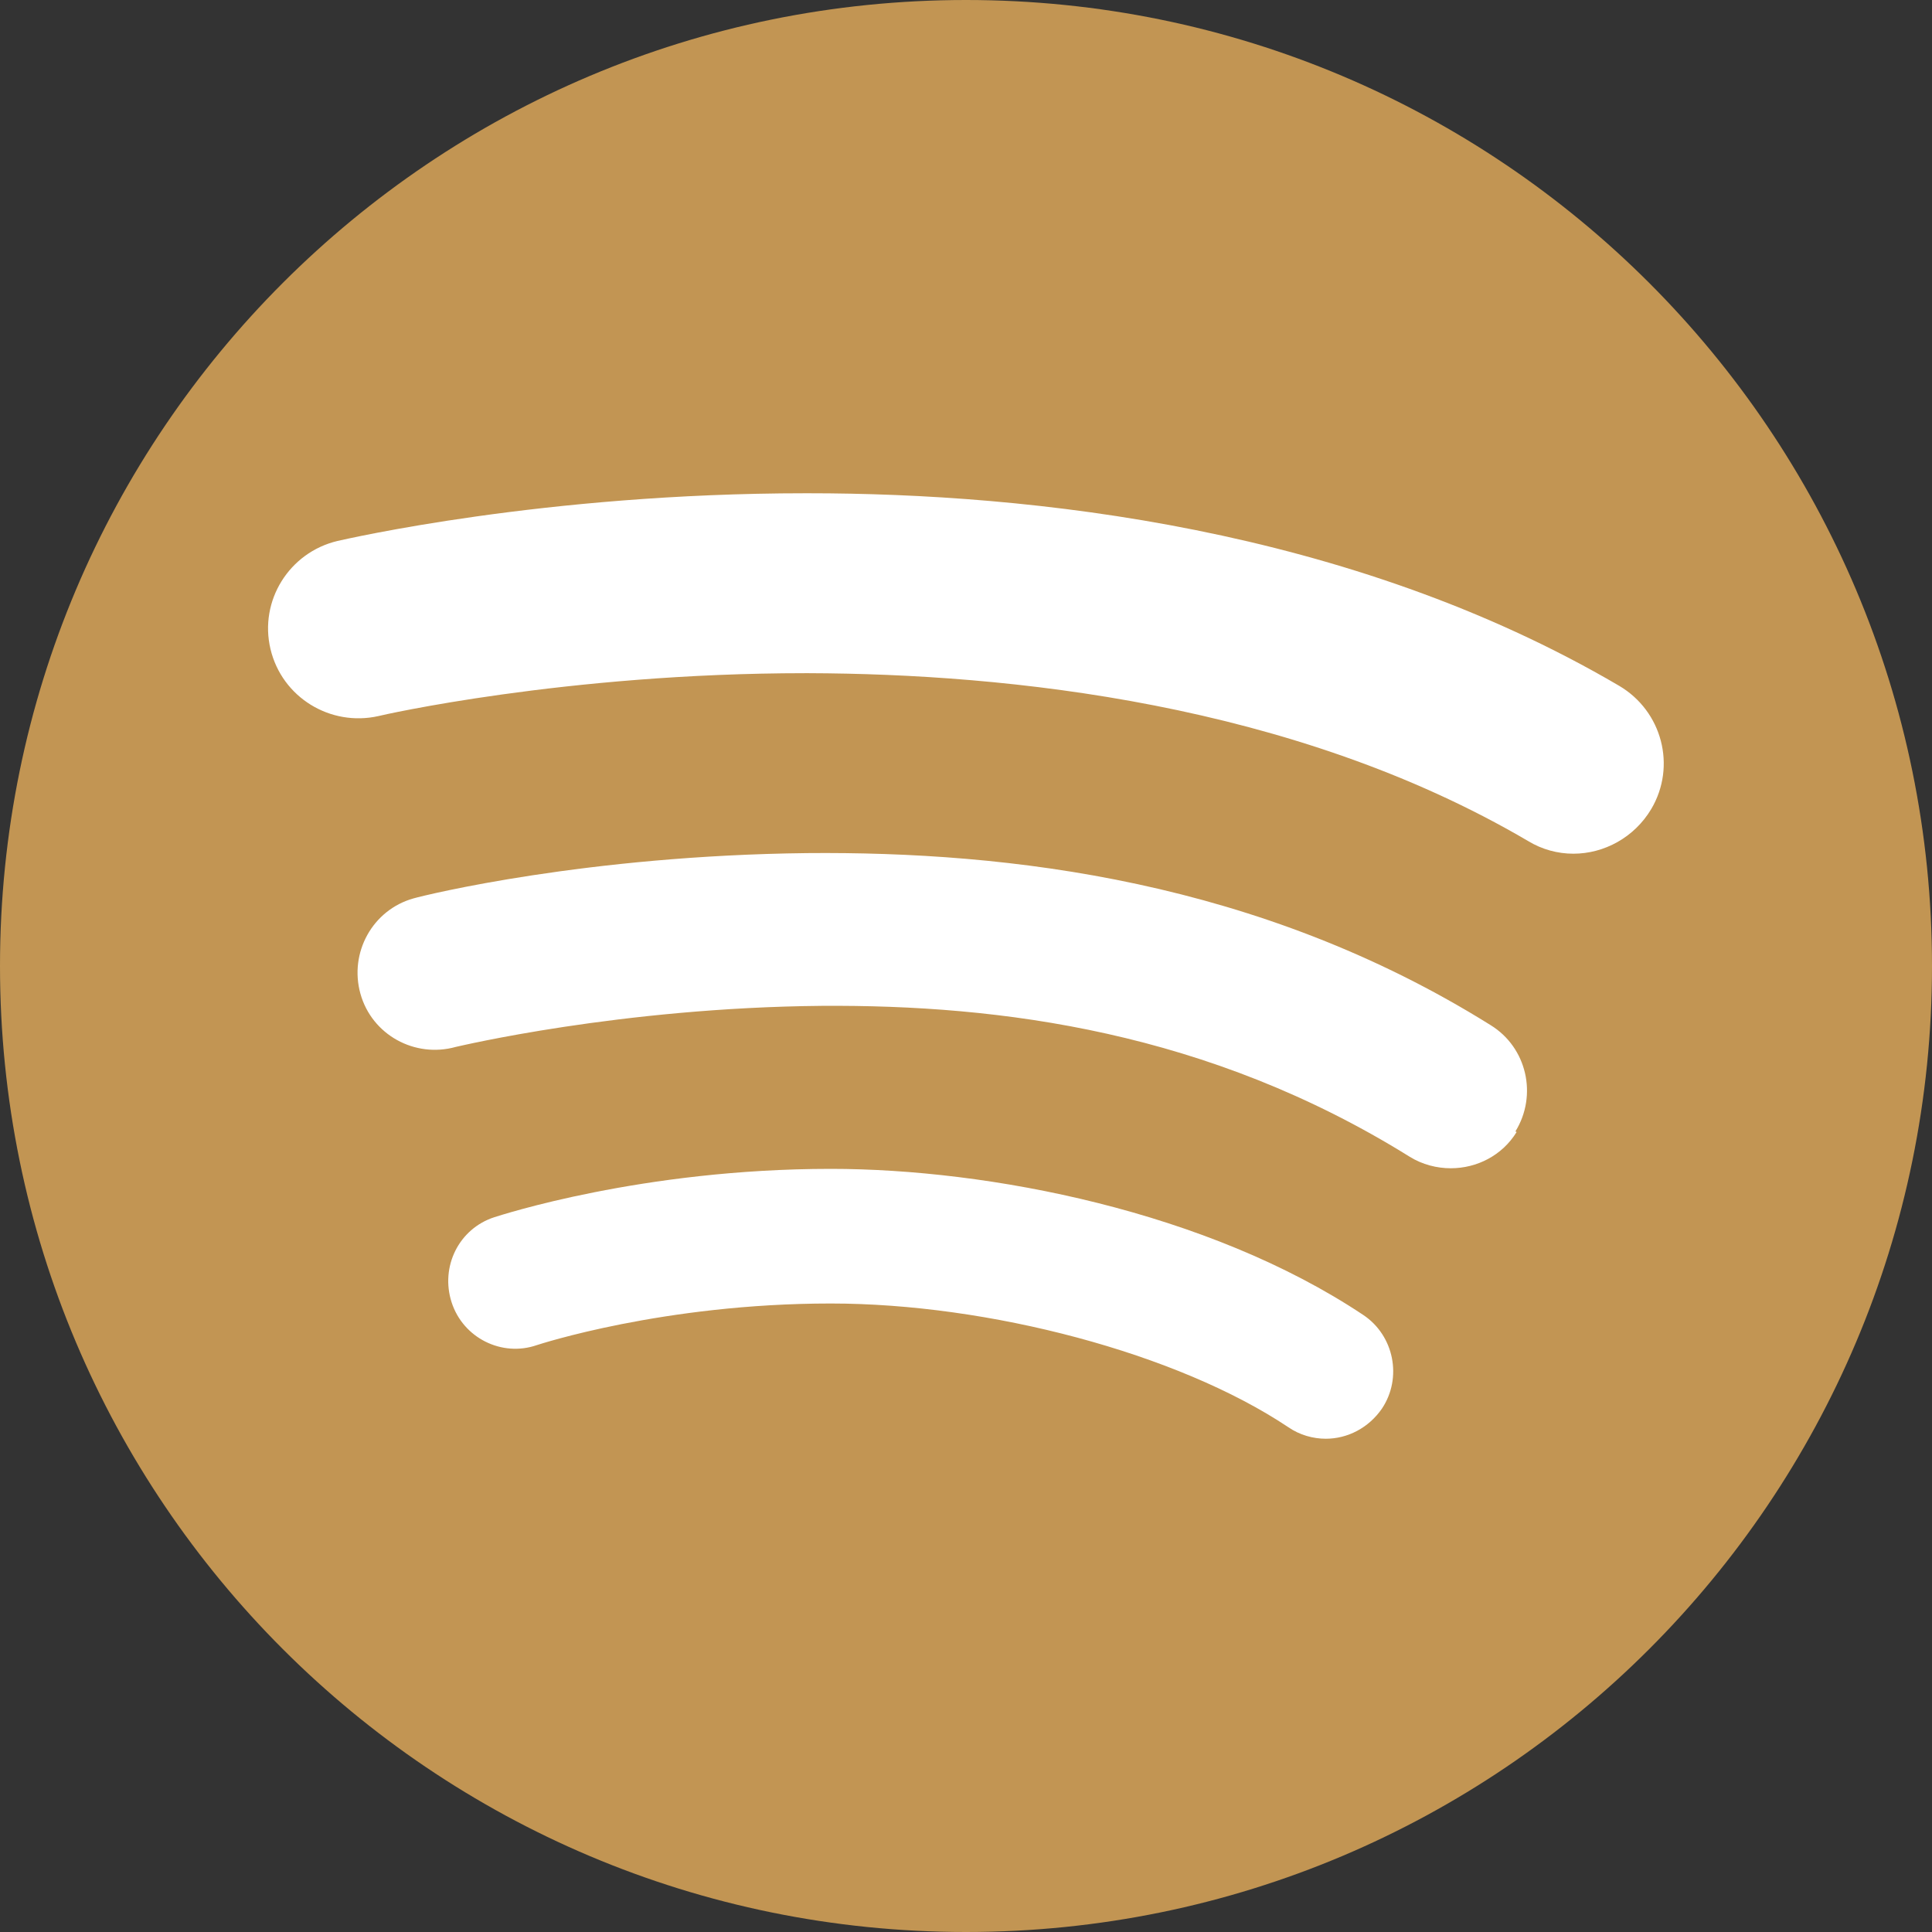
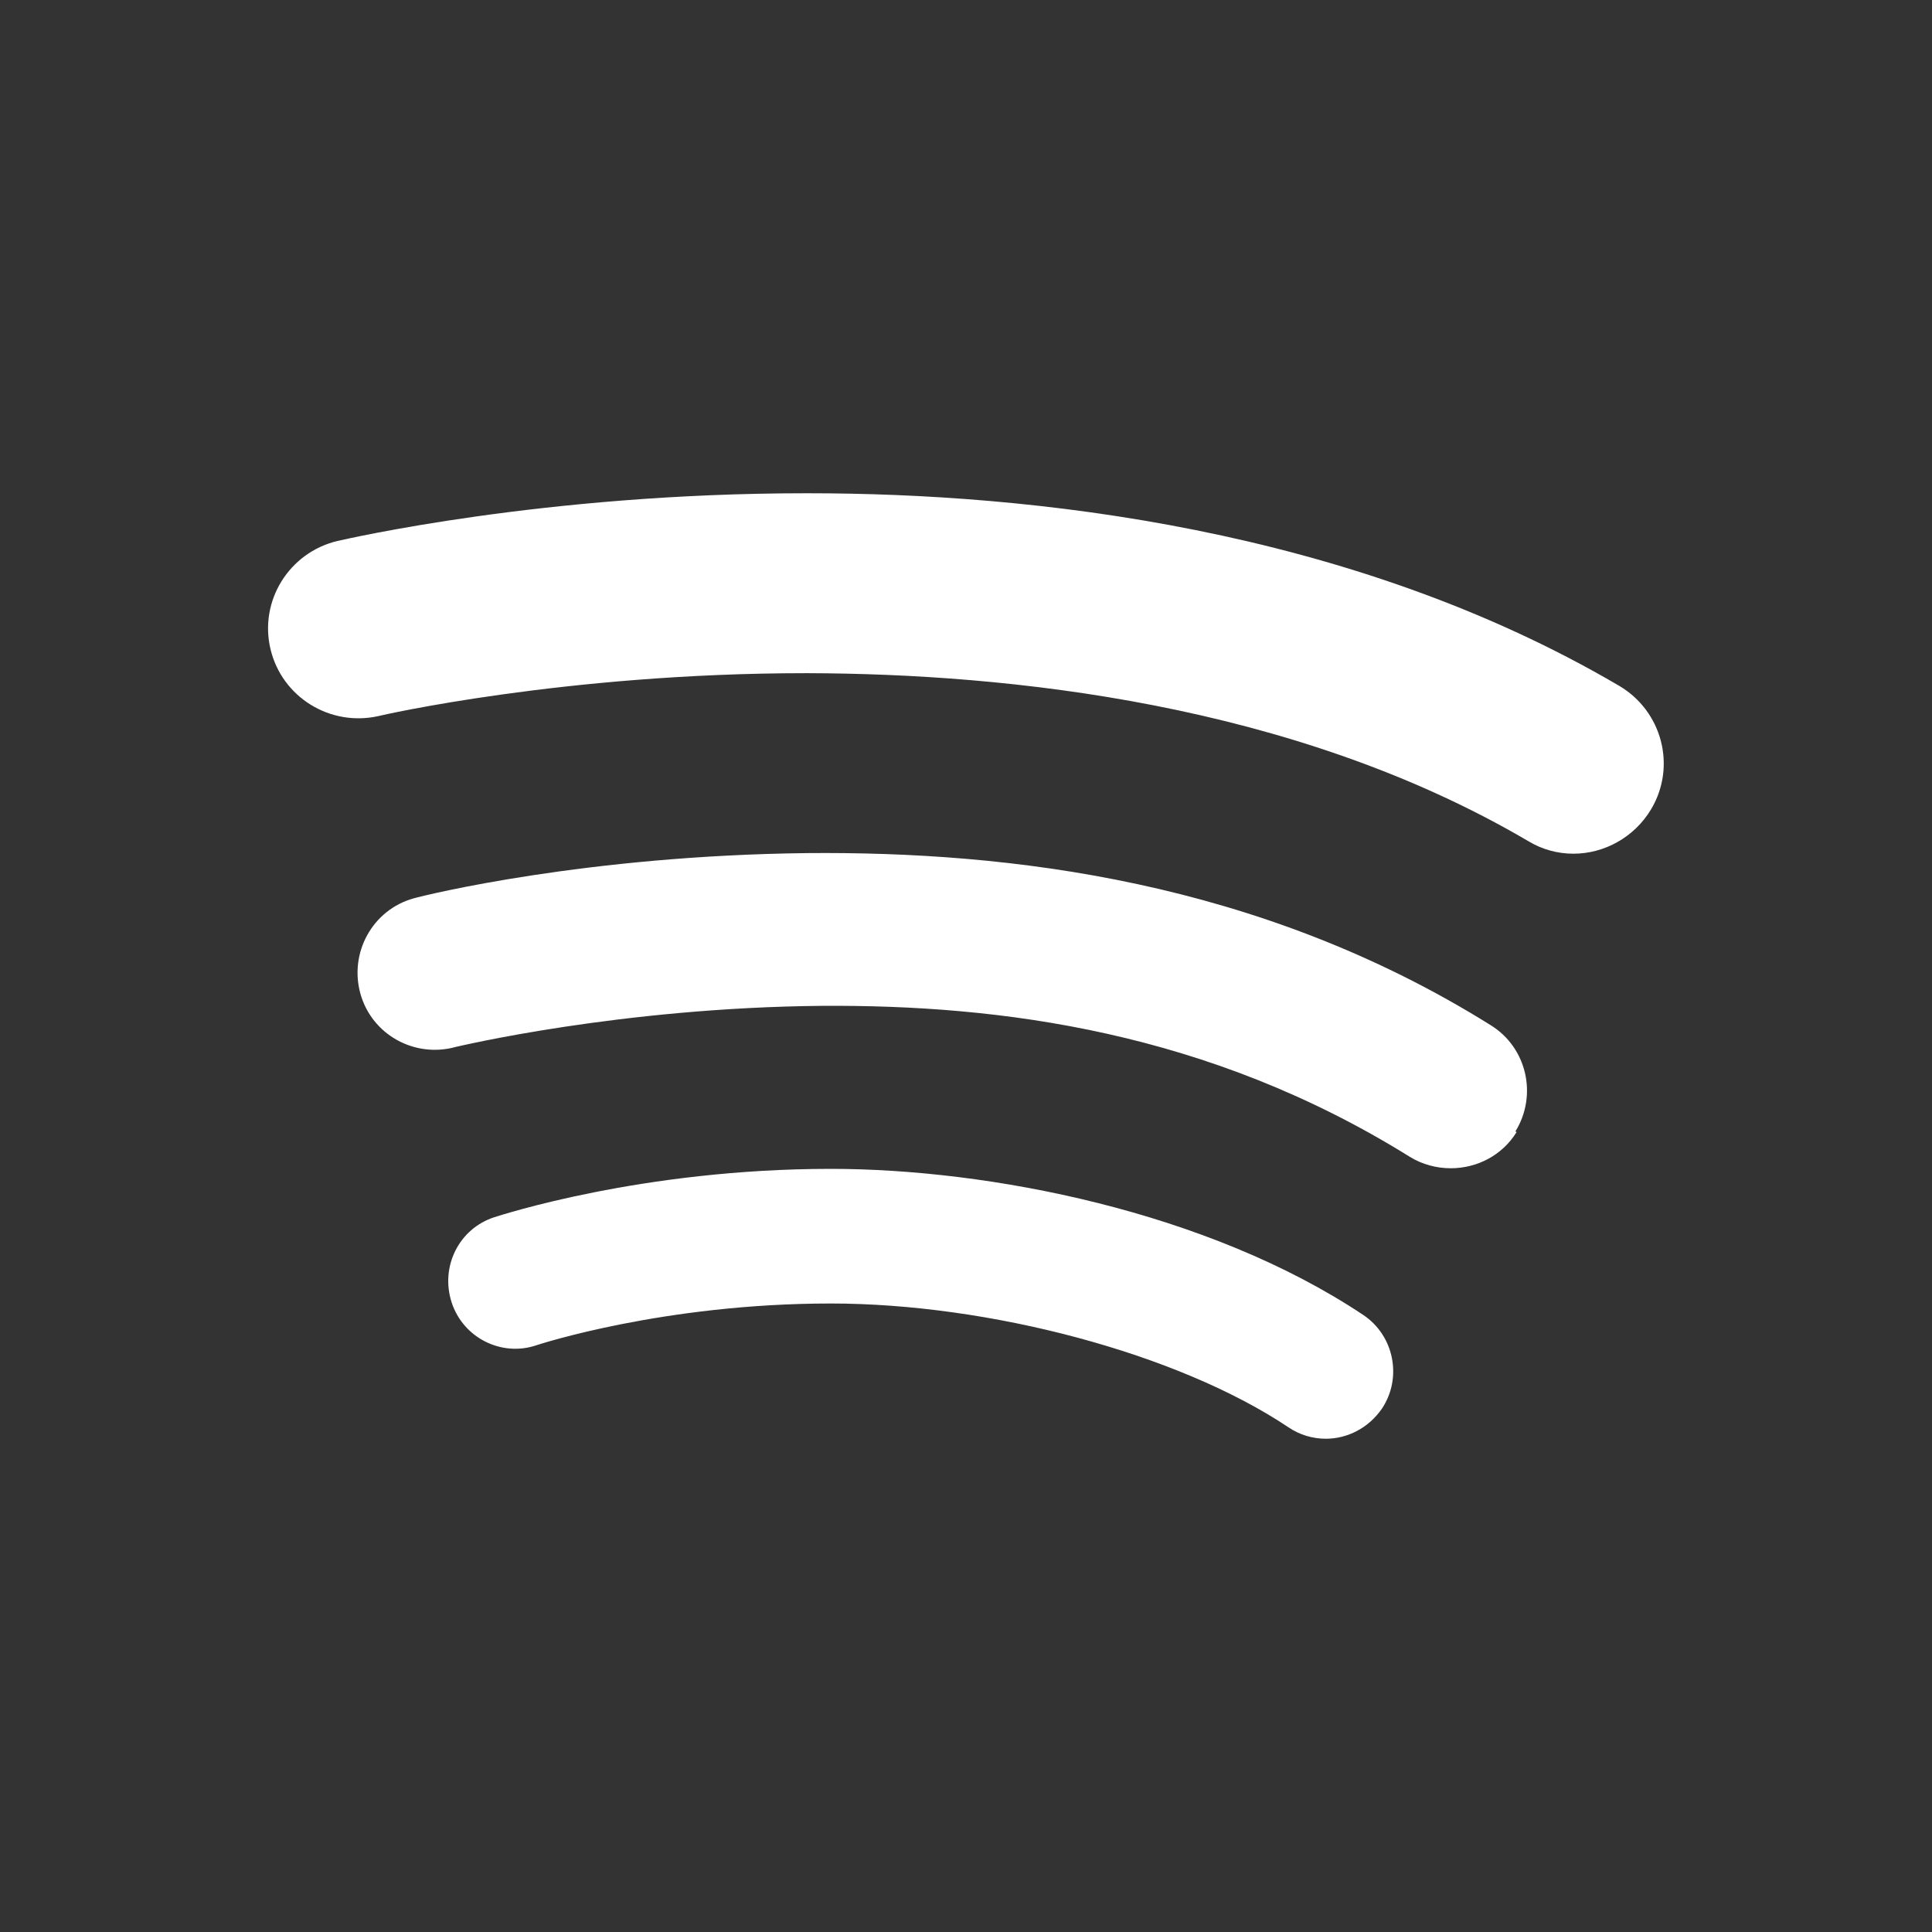
<svg xmlns="http://www.w3.org/2000/svg" id="Layer_1" viewBox="0 0 32 32">
  <rect x="0" y="0" width="32" height="32" fill="#333333" stroke="none" />
  <defs>
    <style>.cls-1{fill:#fff;}.cls-2{fill:#c29553;}</style>
  </defs>
-   <path class="cls-2" d="M16,0C7.16,0,0,7.16,0,16c0,8.84,7.16,16,16,16,8.84,0,16-7.16,16-16C32,7.16,24.84,0,16,0h0Z" />
  <path class="cls-1" d="M22.89,23.33c-.22,.32-.57,.5-.93,.5-.21,0-.43-.06-.62-.19-1.84-1.23-4.97-2.05-7.58-2.05-2.77,0-4.84,.68-4.87,.69-.58,.2-1.22-.12-1.41-.71s.12-1.22,.71-1.41c.1-.03,2.44-.8,5.57-.8,2.61,0,6.24,.7,8.82,2.42,.51,.34,.65,1.04,.31,1.55Zm2.23-4.58c-.24,.39-.66,.6-1.09,.6-.23,0-.47-.06-.68-.19-3.34-2.08-6.78-2.52-9.74-2.5-3.34,.03-6.01,.67-6.06,.68-.68,.19-1.39-.2-1.58-.88-.19-.68,.2-1.39,.88-1.58,.21-.06,2.87-.71,6.52-.75,3.33-.03,7.48,.45,11.32,2.85,.6,.37,.78,1.16,.41,1.76Zm2.23-5.35c-.28,.47-.78,.74-1.29,.74-.26,0-.52-.07-.75-.21-3.9-2.29-8.63-2.77-11.92-2.78h-.05c-3.98,0-7.04,.7-7.07,.71-.8,.18-1.6-.31-1.79-1.11-.19-.8,.31-1.6,1.11-1.79,.14-.03,3.41-.79,7.75-.79h.05c3.66,0,8.95,.56,13.43,3.19,.71,.42,.95,1.33,.53,2.04Z" />
</svg>